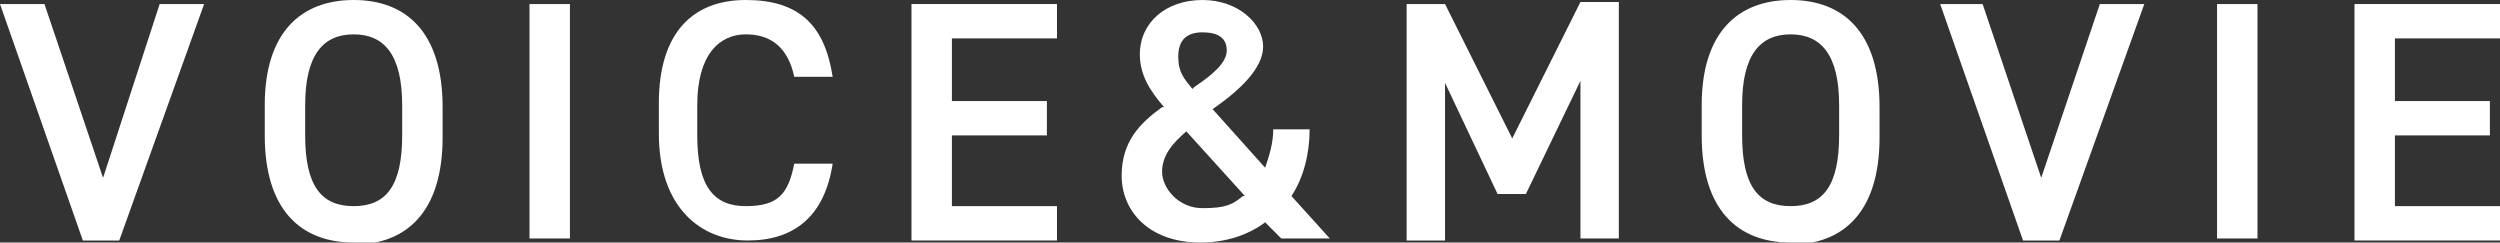
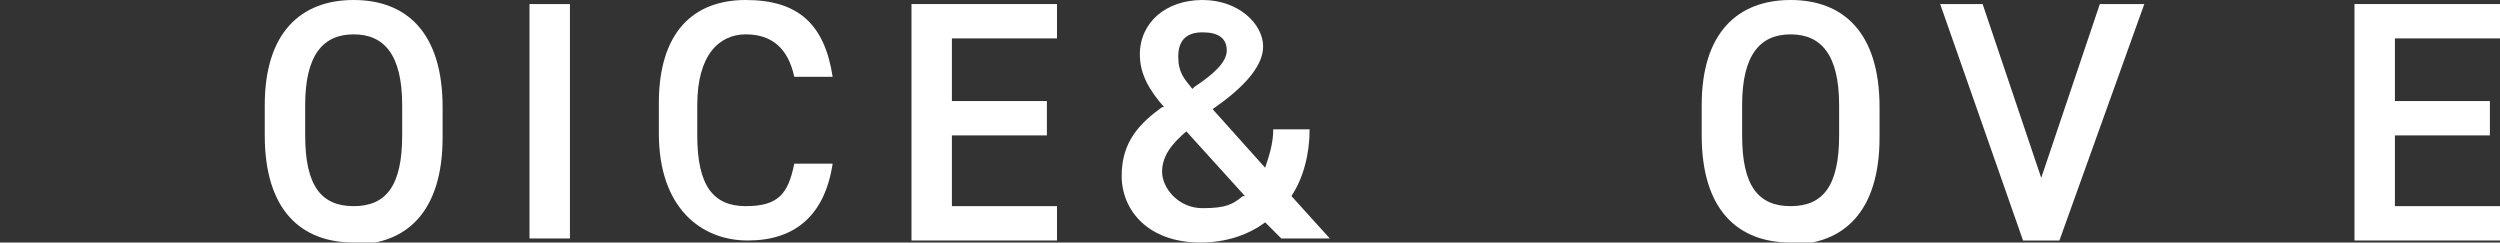
<svg xmlns="http://www.w3.org/2000/svg" id="_レイヤー_2" viewBox="0 0 123.7 12">
  <rect x="0" y="0" width="123.7" height="12" fill="#333333" stroke="none" />
  <g id="_レイヤー_1-2">
-     <path d="M2.2.2l2.9,8.6L7.9.2h2.2l-4.2,11.7h-1.8L0,.2h2.2Z" style="fill:#fff;" />
    <path d="M17.5,12c-2.6,0-4.4-1.6-4.4-5.3v-1.5C13.1,1.6,14.9,0,17.5,0s4.4,1.6,4.4,5.3v1.5c0,3.7-1.8,5.3-4.4,5.3ZM15.1,6.7c0,2.5.8,3.5,2.4,3.5s2.4-1,2.4-3.5v-1.5c0-2.5-.9-3.5-2.4-3.5s-2.4,1-2.4,3.5v1.5Z" style="fill:#fff;" />
    <path d="M28.2,11.8h-2V.2h2v11.7Z" style="fill:#fff;" />
    <path d="M39.3,3.8c-.3-1.4-1.1-2.1-2.4-2.1s-2.4,1-2.4,3.5v1.5c0,2.5.8,3.5,2.4,3.5s2.1-.6,2.4-2.1h1.9c-.4,2.6-1.9,3.8-4.2,3.8s-4.4-1.6-4.4-5.3v-1.5C32.6,1.6,34.3,0,36.9,0s3.9,1.2,4.3,3.8h-1.9Z" style="fill:#fff;" />
    <path d="M52.3.2v1.7h-5.2v3.1h4.7v1.7h-4.7v3.5h5.2v1.7h-7.2V.2h7.2Z" style="fill:#fff;" />
    <path d="M57.6,5.3c-.7-.8-1.2-1.6-1.2-2.6,0-1.6,1.3-2.7,3.1-2.7s3,1.2,3,2.3-1.2,2.2-2.5,3.1l2.6,2.9c.2-.6.4-1.2.4-1.9h1.8c0,1.2-.3,2.4-.9,3.3l1.9,2.1h-2.4l-.8-.8c-.8.6-1.9,1-3.2,1-2.6,0-3.9-1.6-3.9-3.3s.9-2.6,2-3.4ZM61.6,9.7l-2.9-3.2c-.7.6-1.2,1.2-1.2,2s.8,1.8,2,1.8,1.5-.2,2-.6ZM59.1,4.3c.9-.6,1.6-1.2,1.6-1.8s-.4-.9-1.2-.9-1.2.4-1.2,1.2.3,1.1.7,1.6Z" style="fill:#fff;" />
-     <path d="M74.8,6.9l3.4-6.8h1.9v11.7h-1.9v-7.8l-2.7,5.6h-1.4l-2.6-5.5v7.8h-1.9V.2h1.9l3.4,6.8Z" style="fill:#fff;" />
    <path d="M88.6,12c-2.6,0-4.4-1.6-4.4-5.3v-1.5C84.2,1.6,86,0,88.6,0s4.4,1.6,4.4,5.3v1.5c0,3.7-1.8,5.3-4.4,5.3ZM86.2,6.7c0,2.5.8,3.5,2.4,3.5s2.4-1,2.4-3.5v-1.5c0-2.5-.9-3.5-2.4-3.5s-2.4,1-2.4,3.5v1.5Z" style="fill:#fff;" />
    <path d="M98.1.2l2.9,8.6L103.9.2h2.2l-4.2,11.7h-1.8L96,.2h2.2Z" style="fill:#fff;" />
-     <path d="M111.7,11.8h-2V.2h2v11.7Z" style="fill:#fff;" />
    <path d="M123.7.2v1.7h-5.2v3.1h4.7v1.7h-4.7v3.5h5.2v1.7h-7.2V.2h7.2Z" style="fill:#fff;" />
  </g>
</svg>